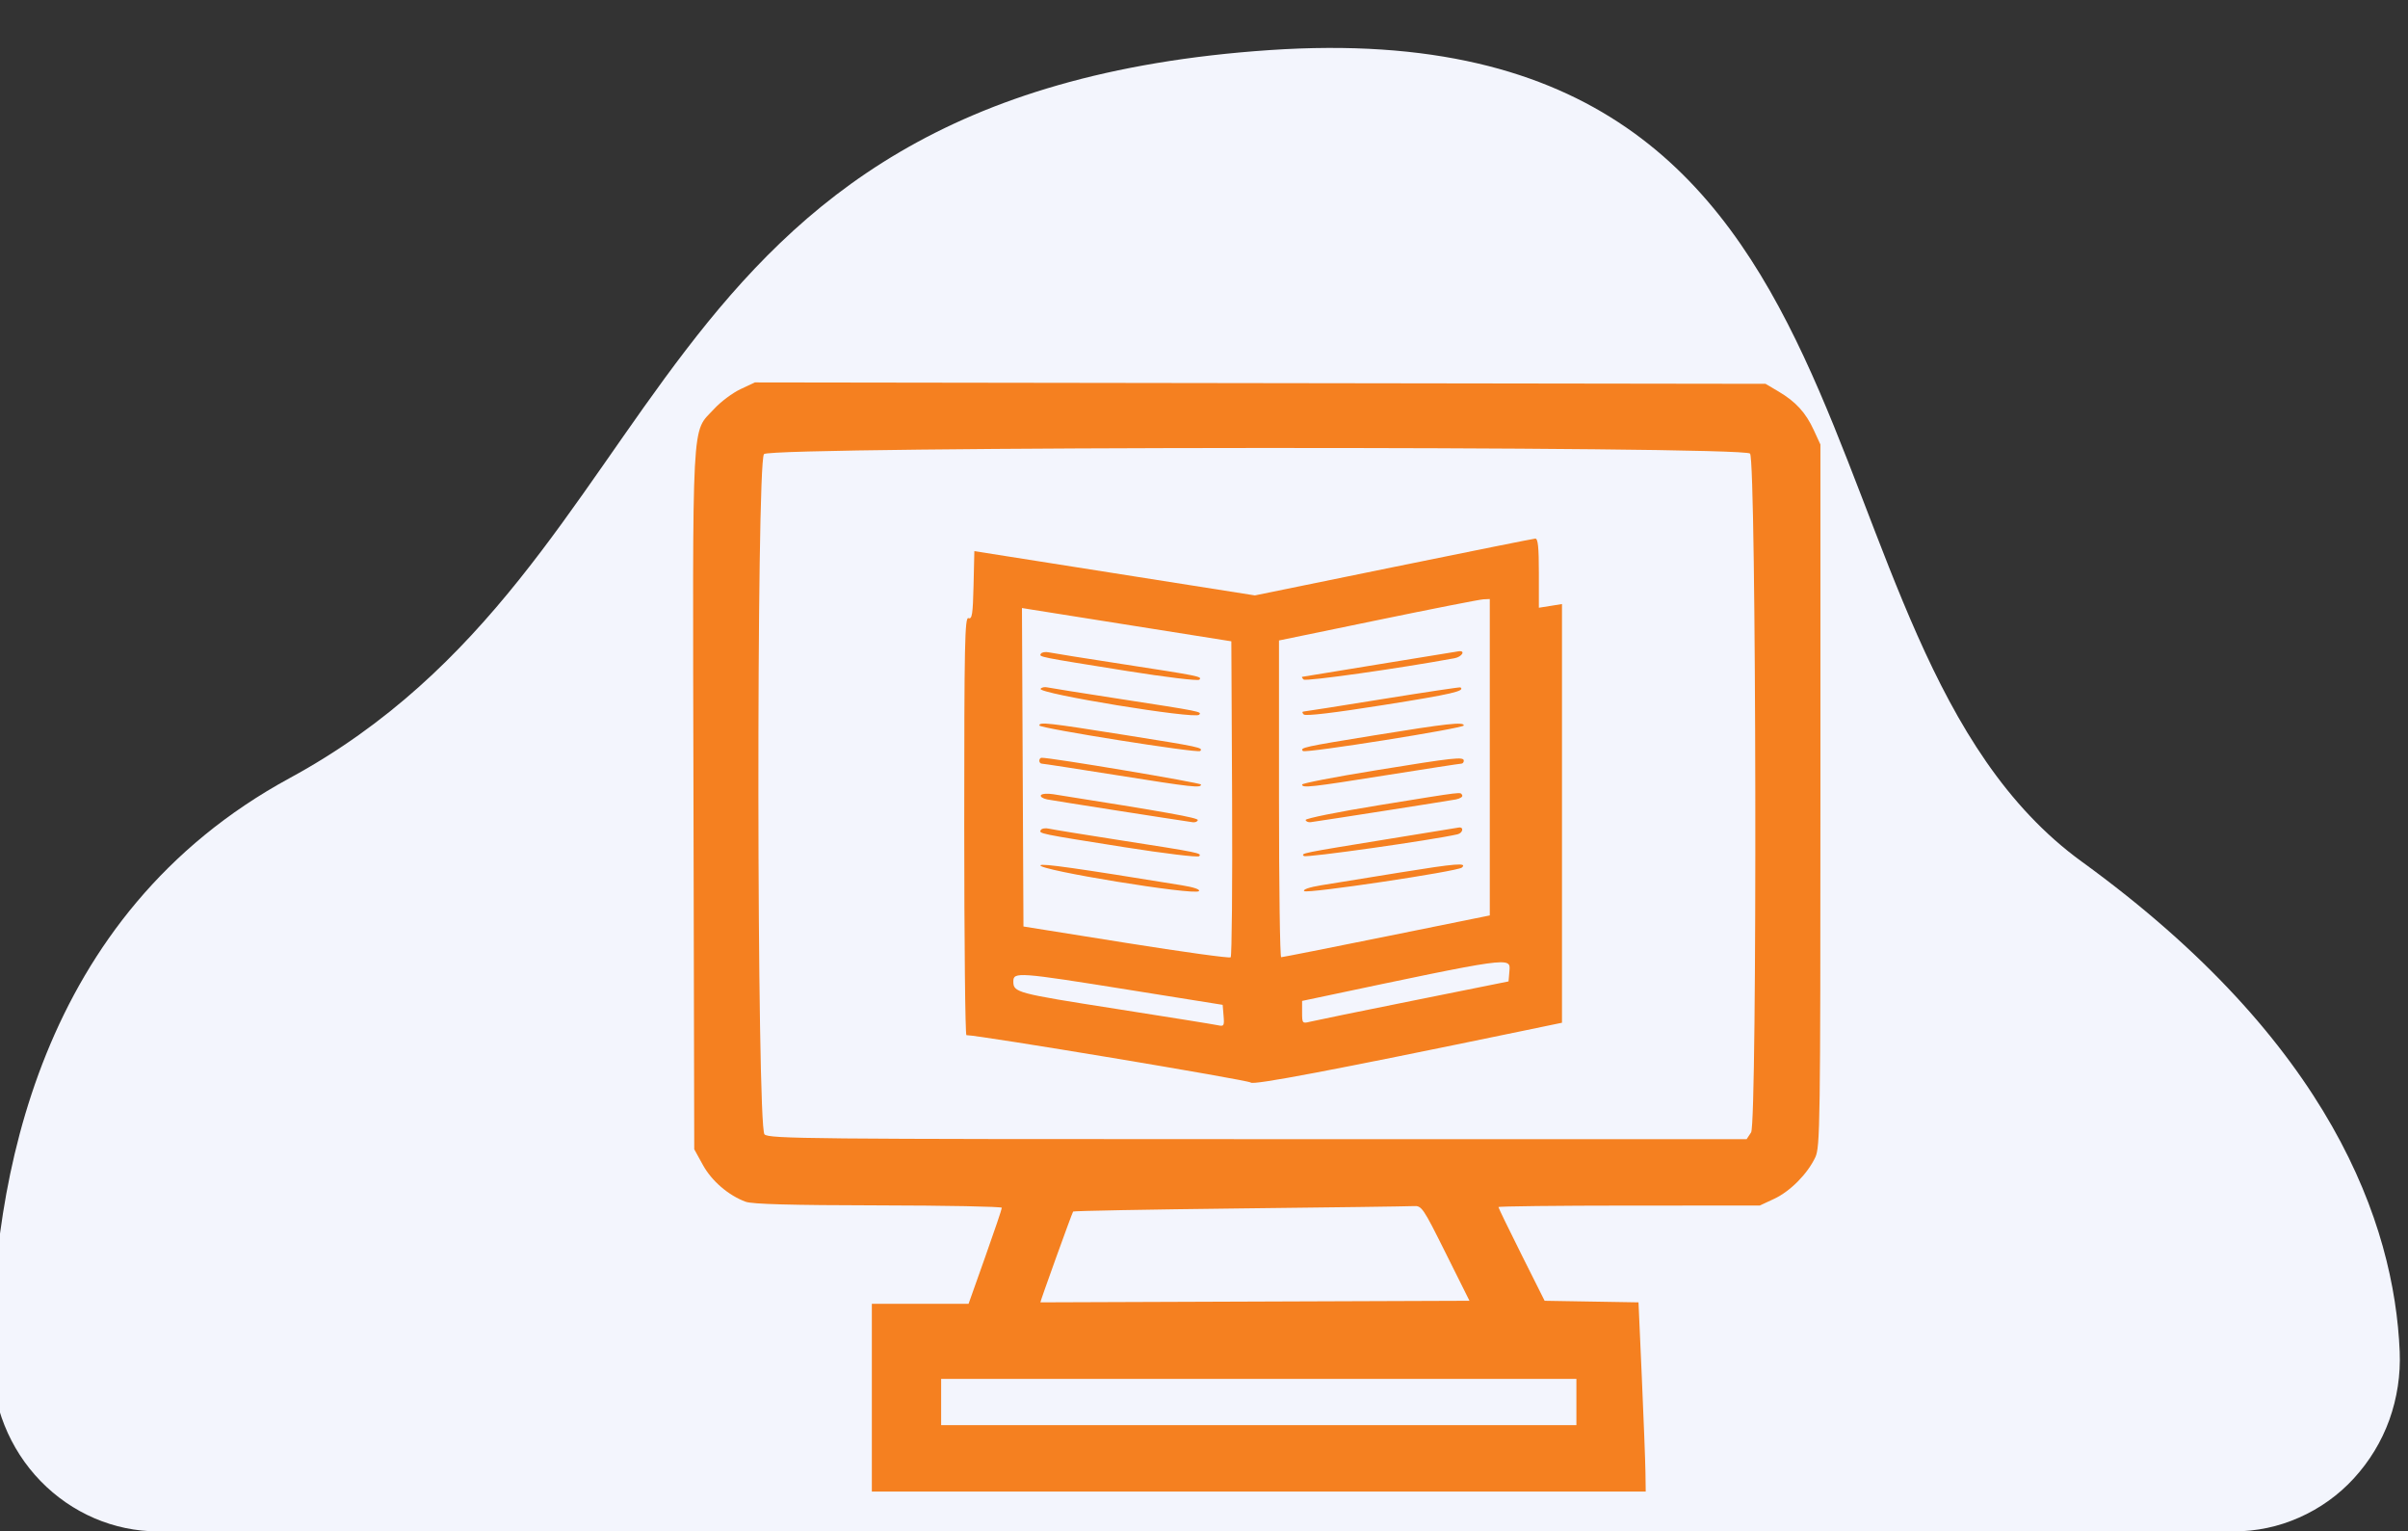
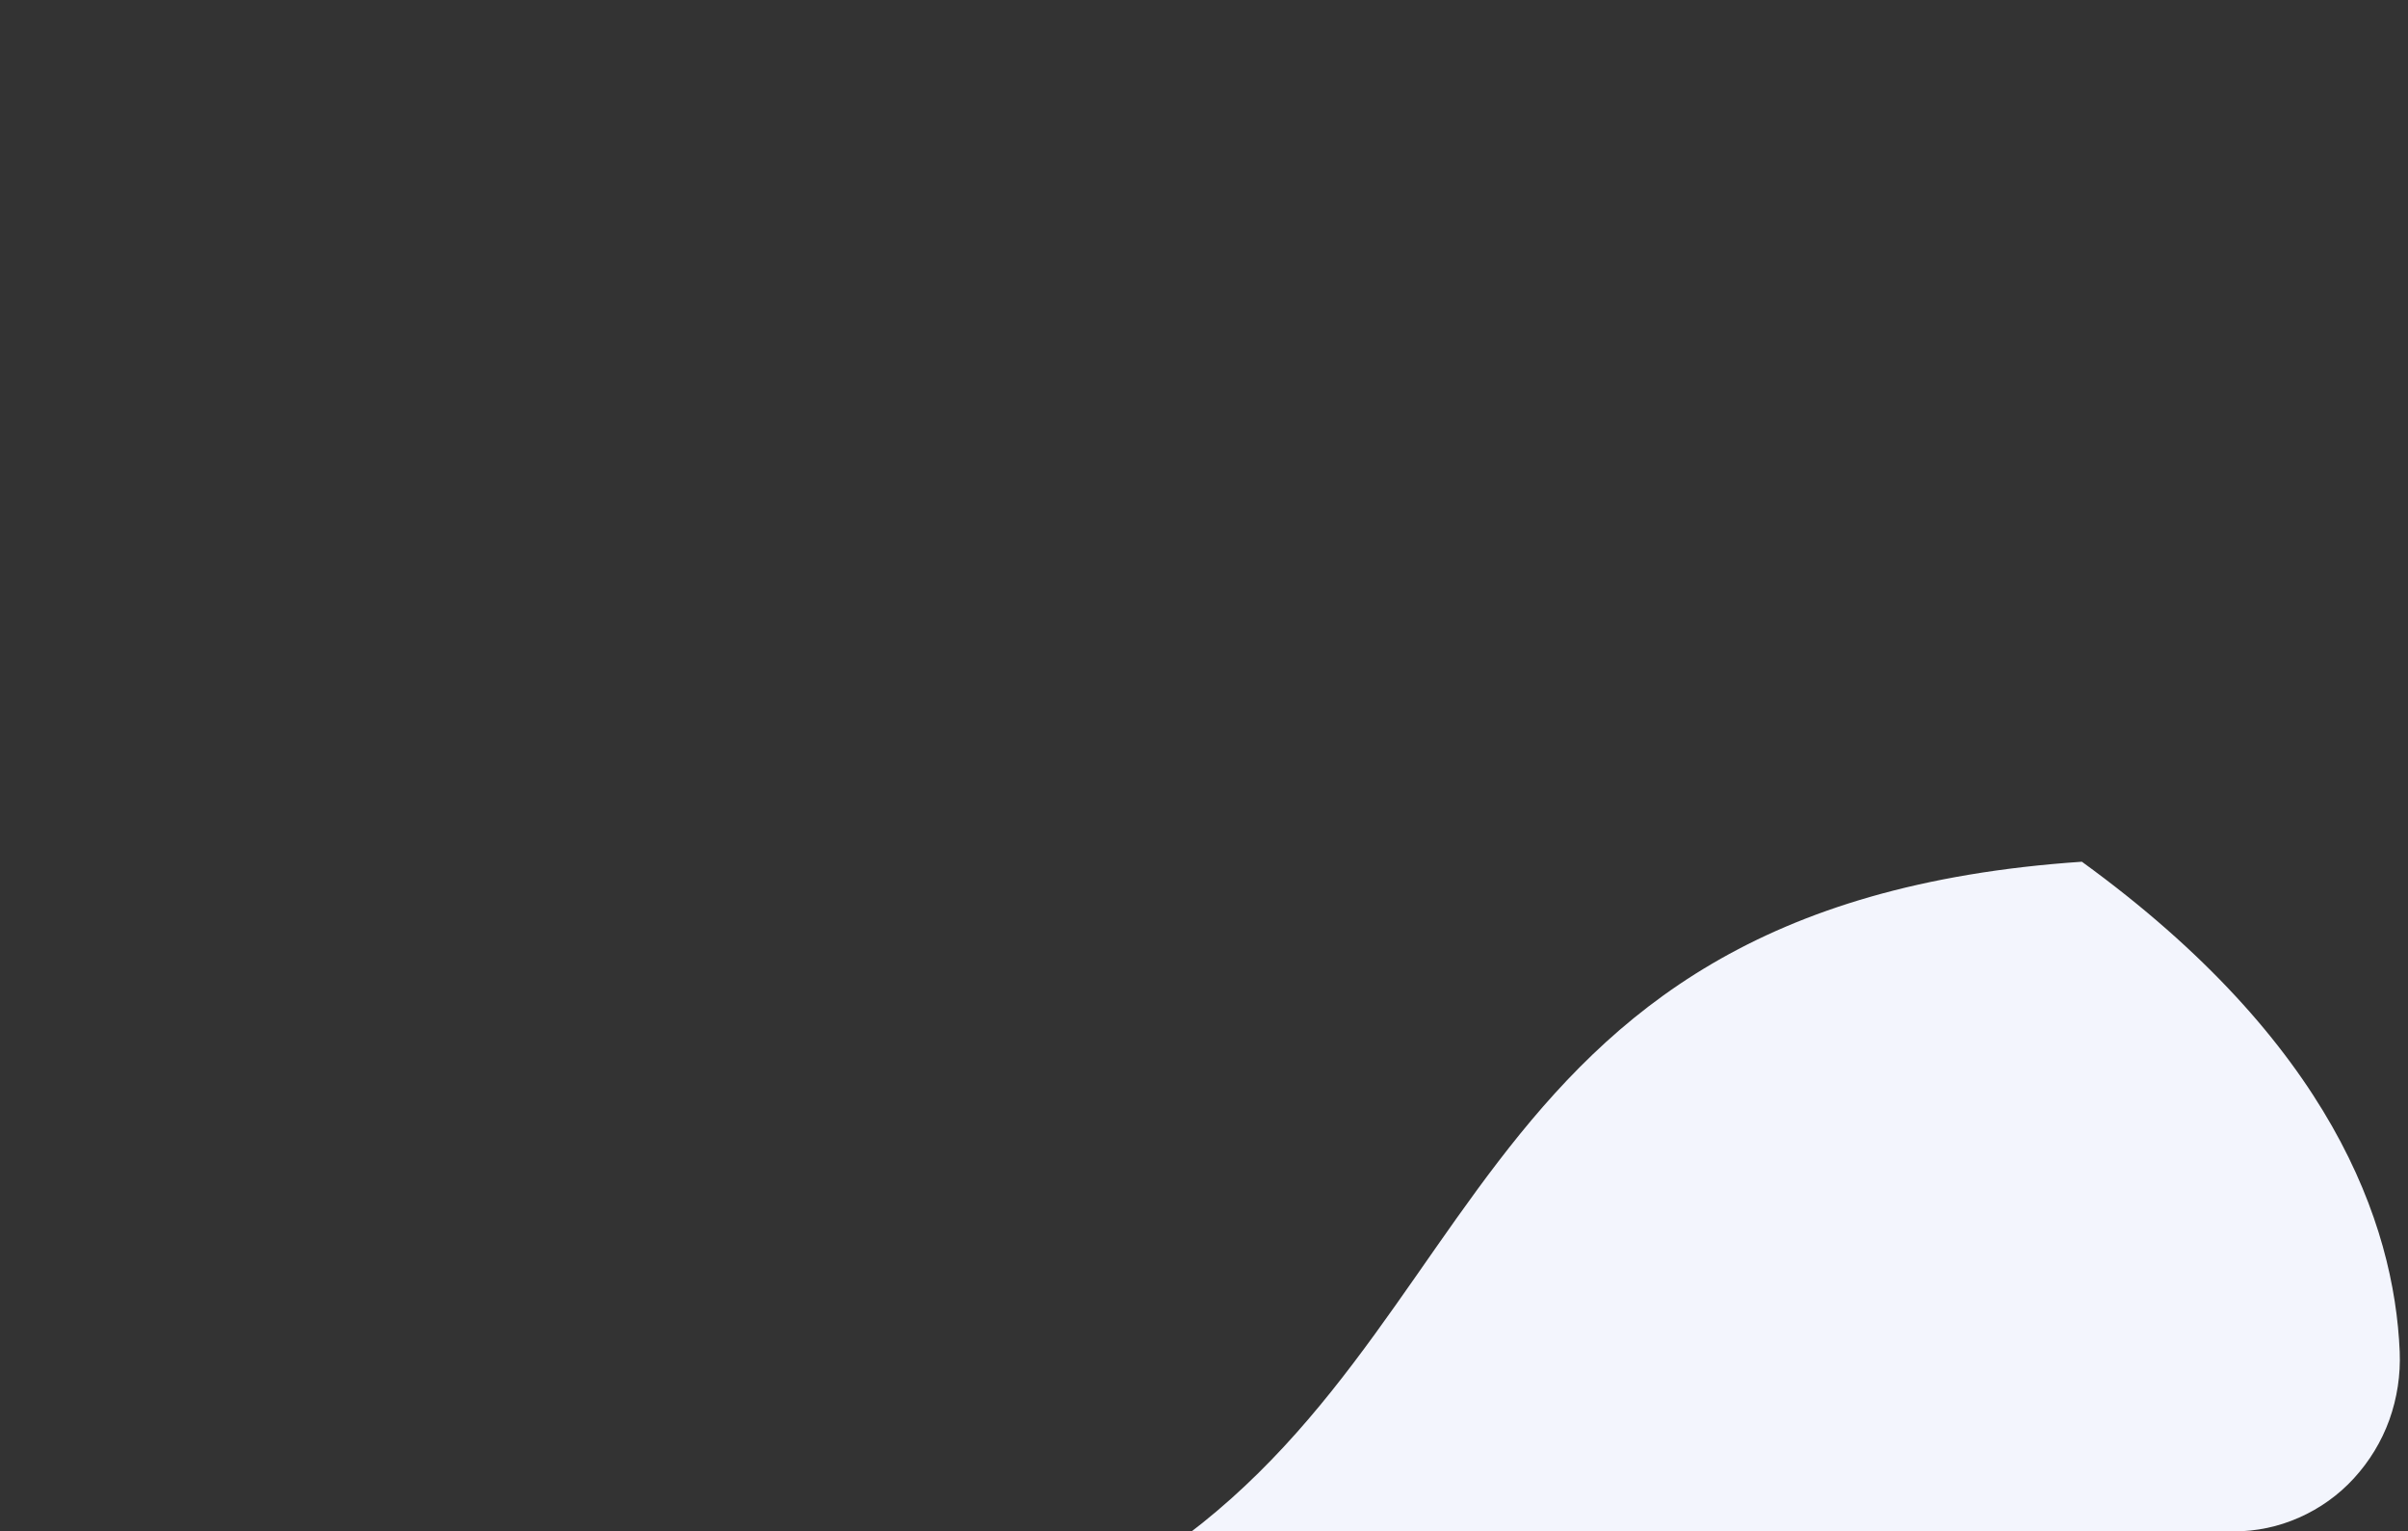
<svg xmlns="http://www.w3.org/2000/svg" xmlns:xlink="http://www.w3.org/1999/xlink" width="151" height="96">
  <rect width="100%" height="100%" fill="#333333" stroke="none" />
  <g class="layer">
    <title>Layer 1</title>
-     <path d="m140.08,96c1.41,0 2.8,-0.29 4.1,-0.87c1.29,-0.57 2.46,-1.4 3.43,-2.46c0.97,-1.06 1.73,-2.3 2.22,-3.66c0.49,-1.37 0.71,-2.82 0.65,-4.28c-0.34,-8.03 -4.31,-19.38 -19.93,-30.71c-19.05,-13.82 -10.46,-53.63 -50.94,-50.88c-40.48,2.74 -36.62,32.16 -61.45,45.64c-15.79,8.58 -18.67,25.37 -18.67,36.44c0,2.87 1.1,5.61 3.05,7.62c1.96,2.02 4.61,3.16 7.37,3.16l130.16,0z" fill="#F3F5FD" id="svg_1" />
+     <path d="m140.08,96c1.41,0 2.8,-0.29 4.1,-0.87c1.29,-0.57 2.46,-1.4 3.43,-2.46c0.97,-1.06 1.73,-2.3 2.22,-3.66c0.49,-1.37 0.71,-2.82 0.65,-4.28c-0.34,-8.03 -4.31,-19.38 -19.93,-30.71c-40.48,2.74 -36.62,32.16 -61.45,45.64c-15.79,8.58 -18.67,25.37 -18.67,36.44c0,2.87 1.1,5.61 3.05,7.62c1.96,2.02 4.61,3.16 7.37,3.16l130.16,0z" fill="#F3F5FD" id="svg_1" />
    <use id="svg_19" transform="matrix(0.177 0 0 0.177 43.444 23.971)" x="0" xlink:href="#svg_18" y="0" />
  </g>
  <defs>
    <symbol height="392.84" id="svg_18" viewBox="0, 0, 400,392.839" width="400">
      <g id="svg_16">
-         <path d="m16.88,2.41c-2.81,1.32 -7.01,4.46 -9.32,6.98c-8.12,8.84 -7.63,-0.46 -7.32,138.49l0.27,123.73l3.07,5.57c3.14,5.69 9.05,10.77 15.16,13.02c2.29,0.85 16.22,1.23 46.99,1.28c24.05,0.04 43.74,0.42 43.75,0.85c0.02,0.42 -2.63,8.24 -5.88,17.38l-5.9,16.62l-17.14,0.01l-17.13,0l0,33.25l0,33.25l137.08,0l137.09,0l-0.1,-6.91c-0.05,-3.79 -0.63,-18.87 -1.28,-33.5l-1.18,-26.6l-16.63,-0.28l-16.63,-0.28l-8.18,-16.33c-4.5,-8.98 -8.18,-16.57 -8.18,-16.86c0,-0.28 20.83,-0.52 46.29,-0.53l46.29,-0.01l5.12,-2.39c5.68,-2.65 11.79,-8.82 14.56,-14.7c1.7,-3.63 1.81,-11.31 1.81,-128.16l0,-124.29l-2.36,-5.12c-2.85,-6.19 -6.36,-10.03 -12.48,-13.65l-4.6,-2.72l-179.03,-0.25l-179.02,-0.25l-5.12,2.4m357.68,22.81c2.24,2.71 2.6,237 0.37,240.41l-1.58,2.4l-173.04,0c-159.58,0 -173.18,-0.13 -174.91,-1.69c-2.76,-2.5 -2.94,-237.89 -0.18,-240.94c2.51,-2.77 347.04,-2.94 349.34,-0.18m-126.4,40.21l-49.03,10.02l-49.69,-7.84l-49.7,-7.84l-0.28,12.16c-0.24,10.19 -0.53,12.06 -1.79,11.57c-1.32,-0.5 -1.51,8.79 -1.51,73.56c0,40.78 0.35,74.14 0.77,74.14c4.32,-0.03 100.19,15.94 100.73,16.78c0.67,1.03 29.11,-4.37 95.18,-18.05l15.09,-3.13l0,-74.14l0,-74.15l-4.09,0.66l-4.1,0.65l0,-12.29c0,-9.19 -0.32,-12.27 -1.28,-12.2c-0.7,0.04 -23.34,4.59 -50.3,10.1m34.19,67.33l0,56.03l-36.57,7.41c-20.12,4.07 -36.92,7.4 -37.34,7.39c-0.42,0 -0.77,-25.25 -0.77,-56.1l0,-56.08l35.04,-7.23c19.27,-3.98 36.08,-7.28 37.34,-7.34l2.3,-0.11l0,56.03m-125.32,-46.41l33.76,5.36l0.27,55.62c0.14,30.59 -0.09,55.93 -0.51,56.3c-0.43,0.38 -17.12,-1.93 -37.1,-5.12l-36.31,-5.8l-0.27,-56.39l-0.26,-56.4l3.33,0.54c1.83,0.29 18.53,2.94 37.09,5.89m-33.72,9.76c-0.71,1.14 -1.11,1.06 30.65,6.13c13.51,2.16 24.97,3.54 25.47,3.07c1.2,-1.11 0.12,-1.33 -27.51,-5.58c-12.94,-1.99 -24.54,-3.84 -25.77,-4.11c-1.23,-0.27 -2.51,-0.05 -2.84,0.49m120.17,3.66c-14.91,2.44 -27.32,4.47 -27.57,4.51c-0.25,0.04 -0.03,0.48 0.51,0.97c0.78,0.73 34.02,-3.97 53.43,-7.55c2.68,-0.49 4.05,-2.82 1.45,-2.46c-0.39,0.05 -12.91,2.09 -27.82,4.53m-120.27,8.77c-1.03,1.67 54.57,10.77 56.15,9.19c1.1,-1.11 0.71,-1.18 -28.46,-5.68c-12.95,-1.99 -24.34,-3.81 -25.32,-4.03c-0.99,-0.23 -2.05,0.01 -2.37,0.52m121.29,3.6c-14.91,2.41 -27.55,4.4 -28.08,4.43c-0.6,0.03 -0.59,0.43 0.02,1.05c0.64,0.64 10.75,-0.56 28.59,-3.4c23.87,-3.79 28.71,-4.91 26.92,-6.2c-0.19,-0.13 -12.54,1.72 -27.45,4.12m-121.74,9.37c0,1 56.13,9.92 56.99,9.05c1.19,-1.18 -0.12,-1.46 -26.56,-5.66c-27.52,-4.37 -30.43,-4.69 -30.43,-3.39m118.67,3.5c-25.13,4.08 -26.46,4.37 -25.27,5.55c0.86,0.87 56.99,-8.05 56.99,-9.05c0,-1.35 -5.8,-0.71 -31.72,3.5m-118.67,9c0,0.57 0.41,1.03 0.9,1.03c0.5,0 12.46,1.84 26.6,4.09c26.84,4.28 29.79,4.6 29.79,3.3c0,-0.63 -53.66,-9.63 -56.52,-9.48c-0.42,0.02 -0.77,0.5 -0.77,1.06m118.93,3.43c-14.21,2.3 -25.83,4.55 -25.83,4.99c0,1.3 2.93,0.98 29.79,-3.3c14.13,-2.25 26.1,-4.09 26.6,-4.09c0.49,0 0.9,-0.46 0.9,-1.03c0,-1.51 -3.16,-1.17 -31.46,3.43m-118.36,8.77c-0.32,0.51 0.68,1.19 2.24,1.5c2.24,0.44 44.88,7.12 51.51,8.07c0.9,0.13 1.72,-0.21 1.83,-0.75c0.15,-0.82 -11.18,-2.85 -51.23,-9.17c-2.07,-0.33 -4.03,-0.17 -4.35,0.35m119.86,3.53c-14.51,2.35 -26.25,4.72 -26.09,5.26c0.16,0.54 0.98,0.88 1.83,0.76c5.95,-0.84 49.15,-7.61 51.41,-8.05c1.55,-0.31 2.56,-0.99 2.24,-1.5c-0.74,-1.2 1.36,-1.45 -29.39,3.53m-119.89,8.79c-0.79,1.28 -0.68,1.3 29.64,6.1c14.07,2.22 25.97,3.66 26.44,3.19c1.1,-1.08 -0.05,-1.32 -27.97,-5.66c-12.66,-1.97 -24.03,-3.82 -25.26,-4.1c-1.23,-0.29 -2.52,-0.07 -2.85,0.47m123.25,3.17c-31.36,5.1 -31.11,5.05 -30.06,6.06c0.72,0.69 45.26,-5.61 54.4,-7.69c2,-0.46 2.39,-2.74 0.41,-2.4c-0.39,0.06 -11.53,1.88 -24.75,4.03m-123.39,9.33c-1.04,1.68 54.55,10.75 56.14,9.16c0.58,-0.58 -1.8,-1.39 -6.06,-2.08c-37.41,-6.08 -49.63,-7.81 -50.08,-7.08m127.48,2.54c-11.54,1.87 -24.12,3.91 -27.97,4.53c-4.24,0.69 -6.64,1.52 -6.07,2.08c0.99,1 54.33,-6.97 55.87,-8.34c2,-1.79 -2,-1.47 -21.83,1.73m38.68,34.81l-0.32,3.78l-33.76,6.79c-18.56,3.73 -35.02,7.1 -36.57,7.49c-2.71,0.68 -2.81,0.56 -2.81,-3.33l0,-4.04l5.88,-1.24c68.31,-14.44 68,-14.4 67.58,-9.45m-134.84,6.76l33.24,5.32l0.32,3.87c0.3,3.58 0.14,3.83 -2.04,3.35c-1.3,-0.29 -17.56,-2.9 -36.13,-5.81c-35.31,-5.53 -36.31,-5.79 -36.31,-9.72c0,-3.41 1.74,-3.28 40.92,2.99m112.27,93.27l8.41,16.86l-75.94,0.28c-41.77,0.15 -76,0.28 -76.08,0.28c-0.2,0 11.21,-31.66 11.6,-32.16c0.19,-0.24 26.69,-0.74 58.89,-1.1c32.2,-0.35 59.93,-0.73 61.63,-0.83c3,-0.18 3.3,0.25 11.49,16.67m46.29,52.72l0,8.18l-112.53,0l-112.53,0l0,-8.18l0,-8.19l112.53,0l112.53,0l0,8.19" fill="#f58020" fill-rule="evenodd" id="svg_17" />
-       </g>
+         </g>
    </symbol>
  </defs>
</svg>